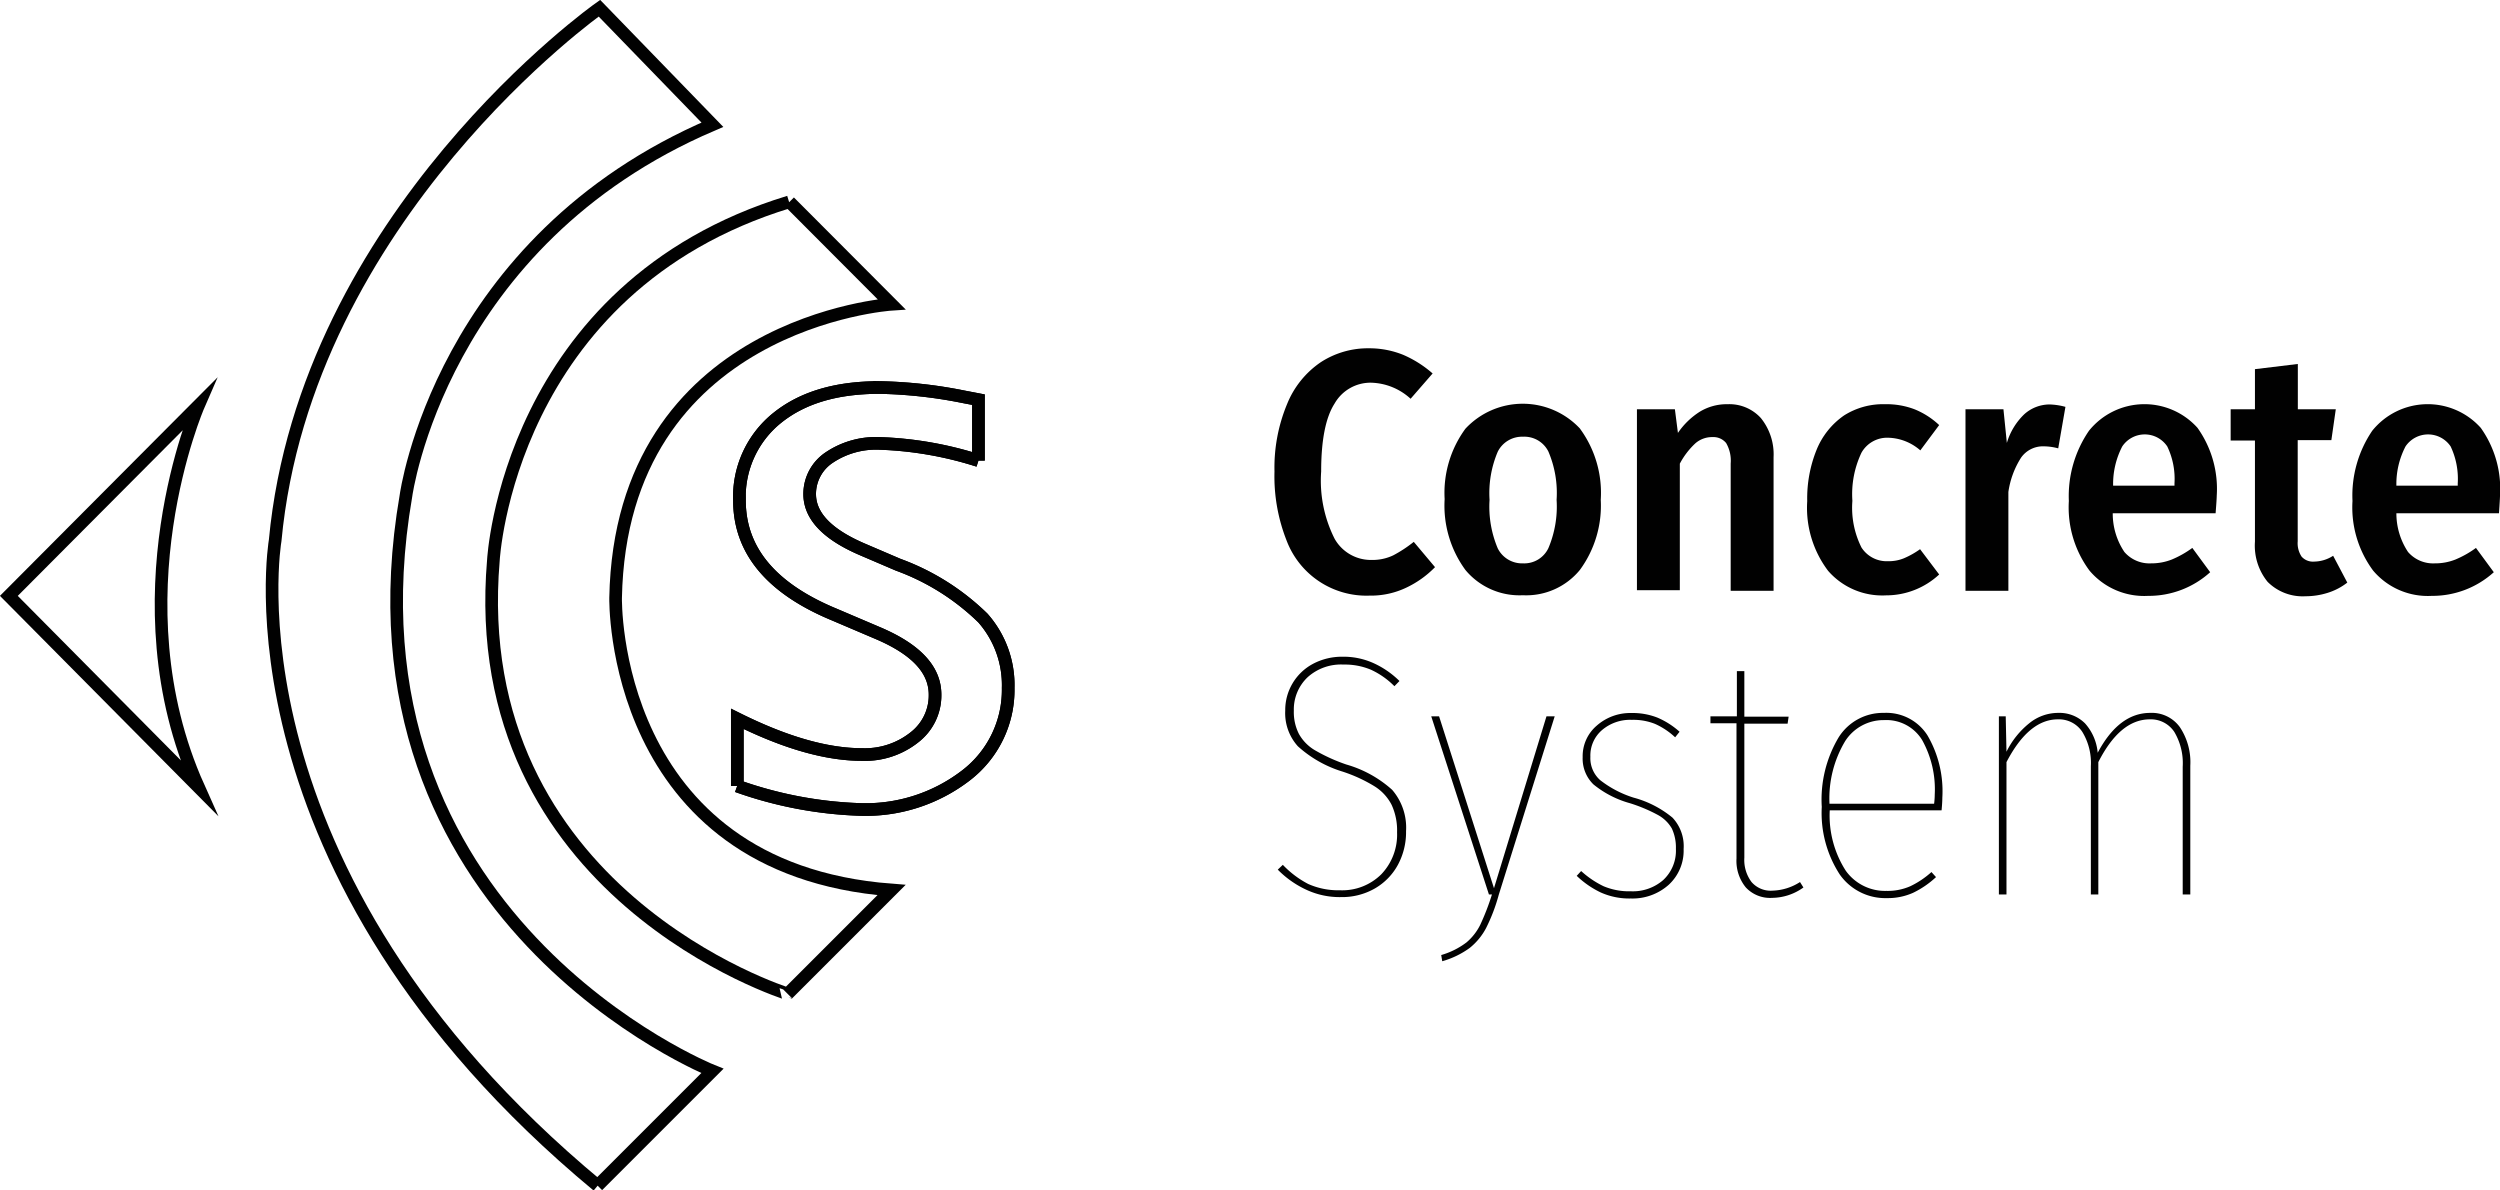
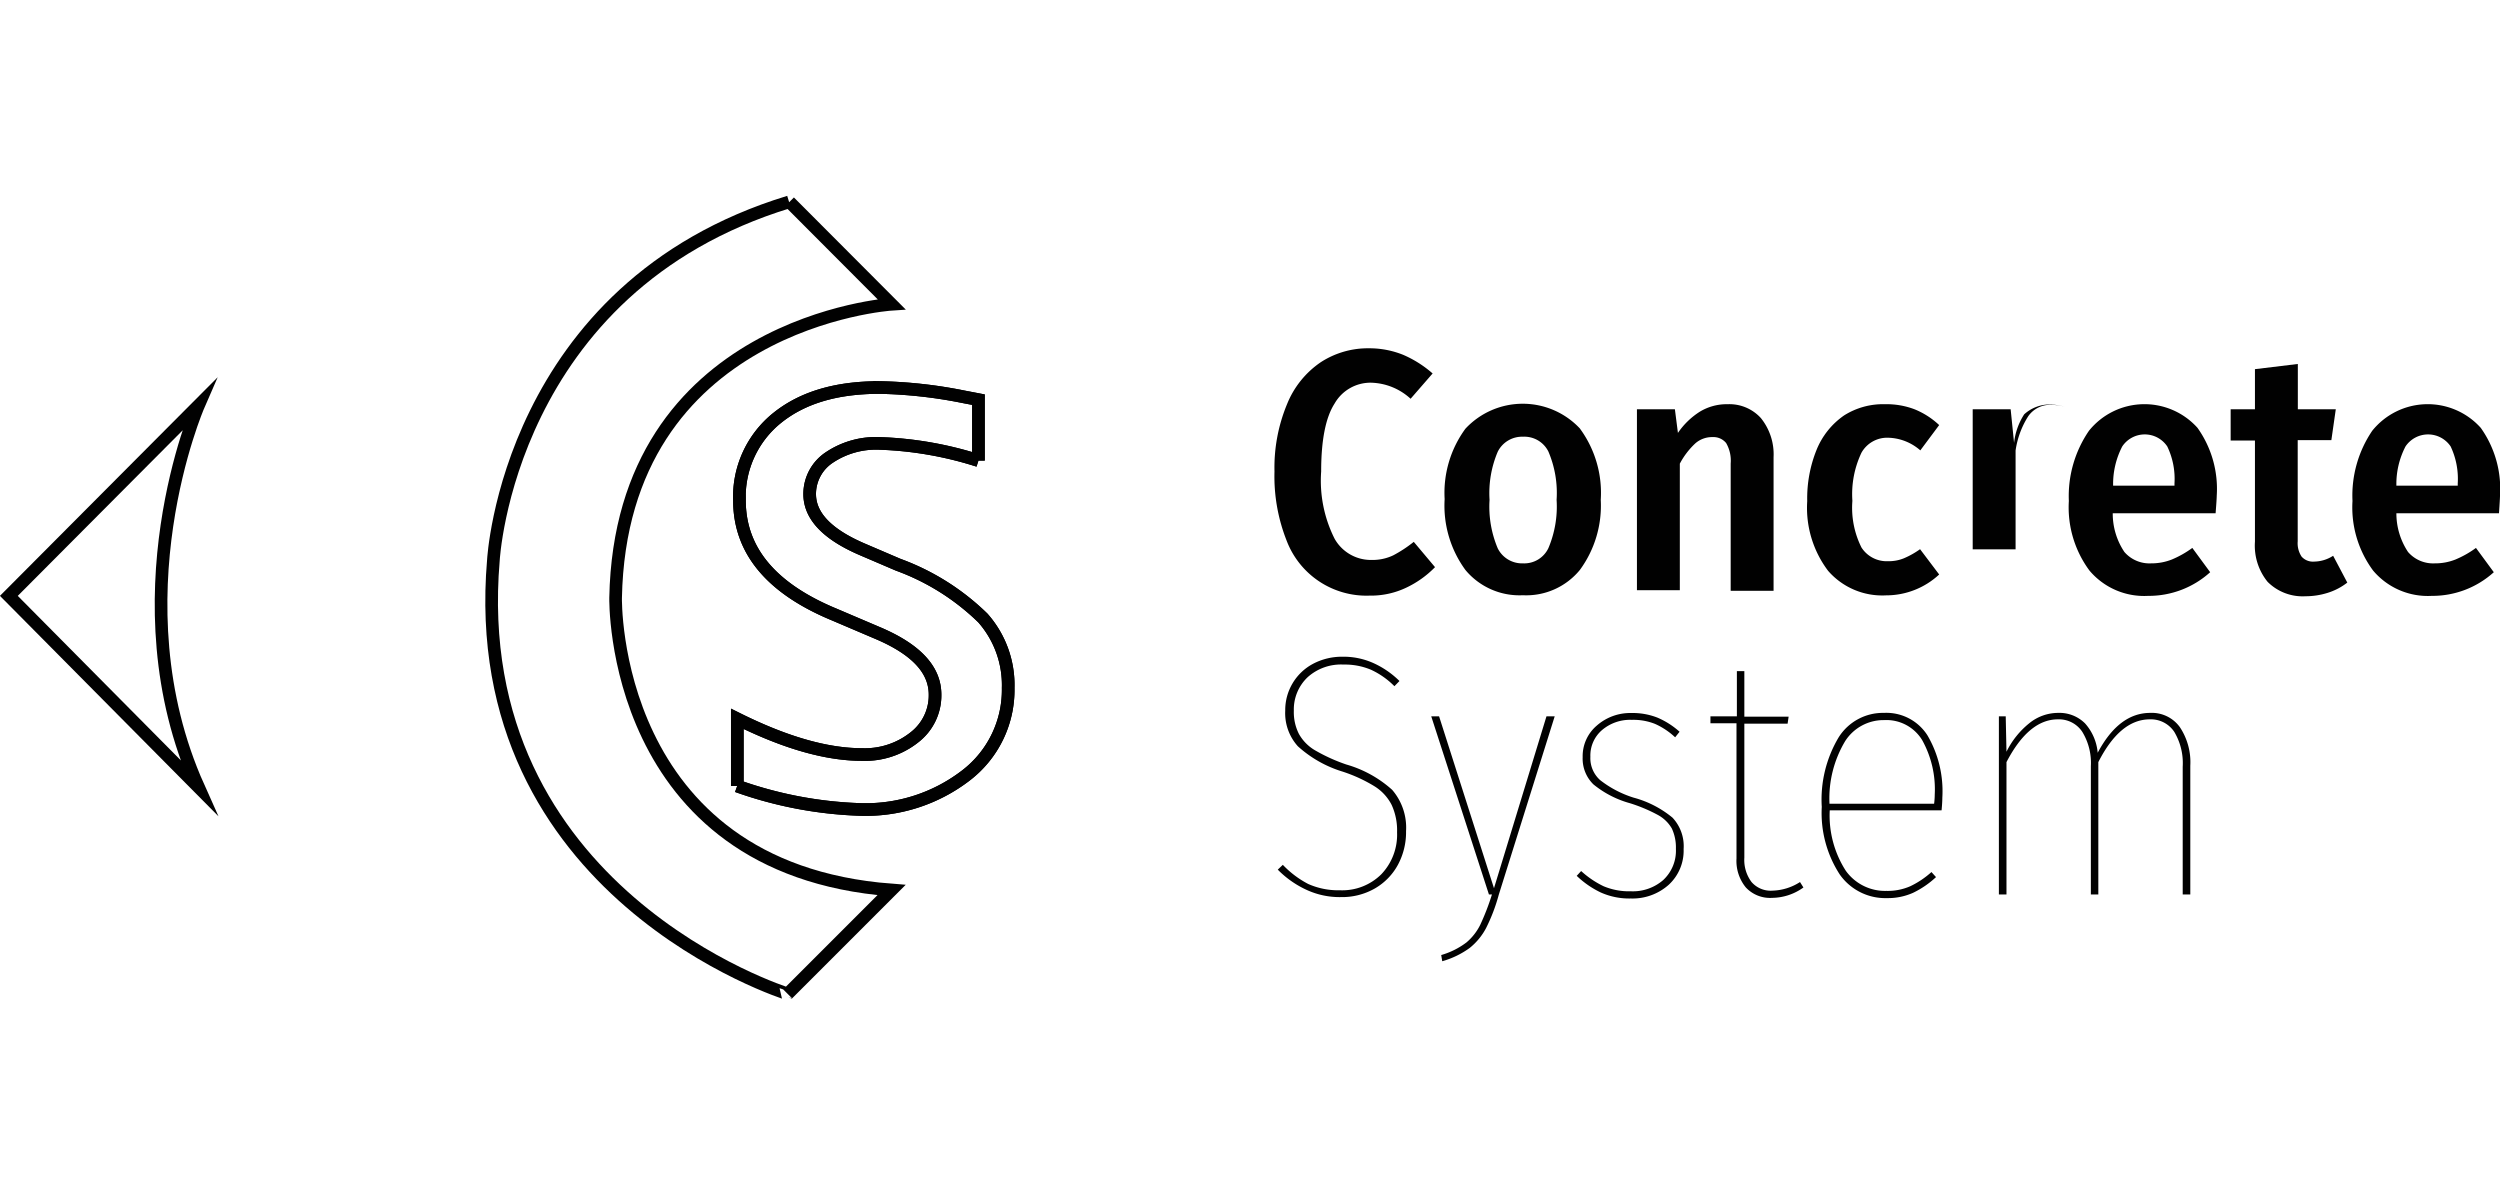
<svg xmlns="http://www.w3.org/2000/svg" id="Capa_1" data-name="Capa 1" viewBox="0 0 197.61 94.1">
  <defs>
    <style>.cls-1{fill:none;stroke:#010101;stroke-miterlimit:10;}.cls-2{fill:#010101;}</style>
  </defs>
  <title>Logo Concrete System 2.3 traza</title>
  <path class="cls-1" d="M72.28,74.08V68.77q5.66,2.82,9.85,2.82a6.29,6.29,0,0,0,4.14-1.35,4.19,4.19,0,0,0,1.64-3.38c0-2-1.53-3.61-4.6-4.9l-3.38-1.44q-7.47-3.1-7.48-9a8,8,0,0,1,3-6.55c2-1.6,4.66-2.39,8.08-2.39a37.13,37.13,0,0,1,6.61.73l1.2.23v4.82A28.79,28.79,0,0,0,83.57,47a6.64,6.64,0,0,0-4,1.1A3.46,3.46,0,0,0,78,51c0,1.74,1.4,3.2,4.22,4.4L85,56.59a18.8,18.8,0,0,1,6.69,4.21,8,8,0,0,1,2,5.53,8.51,8.51,0,0,1-3.32,6.9,13,13,0,0,1-8.48,2.7,32,32,0,0,1-9.62-1.85" transform="translate(-14 -11.95)" />
  <path class="cls-1" d="M72.28,74.08V68.77q5.66,2.82,9.85,2.82a6.29,6.29,0,0,0,4.14-1.35,4.19,4.19,0,0,0,1.64-3.38c0-2-1.53-3.61-4.6-4.9l-3.38-1.44q-7.47-3.1-7.48-9a8,8,0,0,1,3-6.55c2-1.6,4.66-2.39,8.08-2.39a37.13,37.13,0,0,1,6.61.73l1.2.23v4.82A28.79,28.79,0,0,0,83.57,47a6.64,6.64,0,0,0-4,1.1A3.46,3.46,0,0,0,78,51c0,1.74,1.4,3.2,4.22,4.4L85,56.59a18.8,18.8,0,0,1,6.69,4.21,8,8,0,0,1,2,5.53,8.51,8.51,0,0,1-3.32,6.9,13,13,0,0,1-8.48,2.7,32,32,0,0,1-9.62-1.85" transform="translate(-14 -11.95)" />
  <path class="cls-1" d="M14.7,59.05,29.69,44s-6.66,15.3,0,30.17Z" transform="translate(-14 -11.95)" />
-   <path class="cls-1" d="M61.24,105.67l9.07-9.07s-30-12-24.22-45.47c0,0,2.69-20.11,24.22-29.32L61.38,12.6S38.16,29,35.75,54.67c0,0-4.54,26.07,25.49,51" transform="translate(-14 -11.95)" />
  <path class="cls-1" d="M76.4,27.91,84.47,36S63.08,37.4,62.66,59.21c0,0-.43,21.39,21.81,23.09l-8.21,8.21S50.76,82.58,53,56.23c0,0,1.13-21.53,23.37-28.32" transform="translate(-14 -11.95)" />
  <path class="cls-2" d="M124.92,40a8.82,8.82,0,0,1,2.32,1.47l-1.74,2a4.8,4.8,0,0,0-3.11-1.27,3.27,3.27,0,0,0-2.9,1.65q-1.06,1.65-1.06,5.37a10.21,10.21,0,0,0,1.06,5.31,3.29,3.29,0,0,0,2.93,1.68,3.8,3.8,0,0,0,1.7-.36,10.21,10.21,0,0,0,1.63-1.07l1.68,2a7.87,7.87,0,0,1-2.25,1.61,6.5,6.5,0,0,1-2.93.64,6.75,6.75,0,0,1-6.57-4.4,13.8,13.8,0,0,1-.94-5.41,13.09,13.09,0,0,1,1-5.34,7.29,7.29,0,0,1,2.66-3.3,6.84,6.84,0,0,1,3.82-1.1A7.14,7.14,0,0,1,124.92,40Z" transform="translate(-14 -11.95)" />
  <path class="cls-2" d="M138.9,45.85a8.57,8.57,0,0,1,1.63,5.61A8.59,8.59,0,0,1,138.88,57a5.48,5.48,0,0,1-4.51,2,5.55,5.55,0,0,1-4.54-2,8.61,8.61,0,0,1-1.64-5.6,8.57,8.57,0,0,1,1.64-5.56,6.19,6.19,0,0,1,9.07,0Zm-6.51,1.8a8.38,8.38,0,0,0-.65,3.81,8.47,8.47,0,0,0,.65,3.84,2.15,2.15,0,0,0,2,1.18,2.11,2.11,0,0,0,2-1.2,8.43,8.43,0,0,0,.65-3.82,8.34,8.34,0,0,0-.65-3.82,2.12,2.12,0,0,0-2-1.17A2.15,2.15,0,0,0,132.39,47.65Z" transform="translate(-14 -11.95)" />
  <path class="cls-2" d="M153.19,45a4.56,4.56,0,0,1,1,3.09V58.65h-3.39V48.59a2.77,2.77,0,0,0-.36-1.62,1.29,1.29,0,0,0-1.07-.47A2,2,0,0,0,148,47a6.06,6.06,0,0,0-1.22,1.6v10h-3.39V44.3h3l.24,1.87a5.94,5.94,0,0,1,1.75-1.69,4.11,4.11,0,0,1,2.18-.58A3.36,3.36,0,0,1,153.19,45Z" transform="translate(-14 -11.95)" />
  <path class="cls-2" d="M165.33,44.3a6.27,6.27,0,0,1,1.95,1.25l-1.49,2a4,4,0,0,0-2.55-1,2.33,2.33,0,0,0-2.1,1.18,7.63,7.63,0,0,0-.72,3.81,7,7,0,0,0,.72,3.69,2.37,2.37,0,0,0,2.1,1.08,3.16,3.16,0,0,0,1.25-.23,6.63,6.63,0,0,0,1.28-.72l1.51,2a6.16,6.16,0,0,1-4.2,1.65,5.67,5.67,0,0,1-4.58-1.94,8.26,8.26,0,0,1-1.65-5.51,10.25,10.25,0,0,1,.75-4.08,6.08,6.08,0,0,1,2.16-2.69A5.76,5.76,0,0,1,163,43.9,6.24,6.24,0,0,1,165.33,44.3Z" transform="translate(-14 -11.95)" />
-   <path class="cls-2" d="M177.26,44.11l-.57,3.28a4.48,4.48,0,0,0-1.14-.16,2.11,2.11,0,0,0-1.8.9,6.85,6.85,0,0,0-1,2.71v7.81h-3.39V44.3h3l.27,2.66A5.19,5.19,0,0,1,174,44.7a3,3,0,0,1,2-.78A5.22,5.22,0,0,1,177.26,44.11Z" transform="translate(-14 -11.95)" />
+   <path class="cls-2" d="M177.26,44.11a4.48,4.48,0,0,0-1.14-.16,2.11,2.11,0,0,0-1.8.9,6.85,6.85,0,0,0-1,2.71v7.81h-3.39V44.3h3l.27,2.66A5.19,5.19,0,0,1,174,44.7a3,3,0,0,1,2-.78A5.22,5.22,0,0,1,177.26,44.11Z" transform="translate(-14 -11.95)" />
  <path class="cls-2" d="M189.13,52.52H181a5.43,5.43,0,0,0,.92,3.06,2.62,2.62,0,0,0,2.12.9,4.36,4.36,0,0,0,1.62-.3,7.86,7.86,0,0,0,1.63-.92l1.41,1.92a7.23,7.23,0,0,1-4.91,1.87,5.65,5.65,0,0,1-4.63-2,8.39,8.39,0,0,1-1.63-5.5A9.13,9.13,0,0,1,179.12,46a5.63,5.63,0,0,1,8.58-.23,8.32,8.32,0,0,1,1.52,5.37Q189.22,51.38,189.13,52.52Zm-3.25-2.36a5.91,5.91,0,0,0-.57-2.92,2.14,2.14,0,0,0-3.56,0,6.45,6.45,0,0,0-.72,3.1h4.85Z" transform="translate(-14 -11.95)" />
  <path class="cls-2" d="M199.54,58a4.88,4.88,0,0,1-1.55.81,5.81,5.81,0,0,1-1.75.27,3.91,3.91,0,0,1-3-1.14,4.53,4.53,0,0,1-1-3.17v-8h-1.92V44.3h1.92V41.13l3.39-.41V44.3h3l-.35,2.44h-2.66v8a1.91,1.91,0,0,0,.31,1.21,1.2,1.2,0,0,0,1,.39,2.81,2.81,0,0,0,1.49-.46Z" transform="translate(-14 -11.95)" />
  <path class="cls-2" d="M211.53,52.52h-8.11a5.51,5.51,0,0,0,.92,3.06,2.62,2.62,0,0,0,2.12.9,4.32,4.32,0,0,0,1.62-.3,7.86,7.86,0,0,0,1.63-.92l1.41,1.92a7.23,7.23,0,0,1-4.91,1.87,5.65,5.65,0,0,1-4.63-2,8.39,8.39,0,0,1-1.63-5.5A9.13,9.13,0,0,1,201.51,46a5.63,5.63,0,0,1,8.58-.23,8.32,8.32,0,0,1,1.52,5.37C211.61,51.3,211.58,51.76,211.53,52.52Zm-3.26-2.36a6,6,0,0,0-.56-2.92,2.15,2.15,0,0,0-3.57,0,6.45,6.45,0,0,0-.72,3.1h4.85Z" transform="translate(-14 -11.95)" />
  <path class="cls-2" d="M122.62,64.39a7.07,7.07,0,0,1,2,1.39l-.4.41a6.34,6.34,0,0,0-1.85-1.3,5.32,5.32,0,0,0-2.17-.41,3.94,3.94,0,0,0-2.84,1,3.51,3.51,0,0,0-1.09,2.65,3.81,3.81,0,0,0,.4,1.83,3.45,3.45,0,0,0,1.28,1.3,13.73,13.73,0,0,0,2.47,1.12,9.19,9.19,0,0,1,3.62,2,4.57,4.57,0,0,1,1.1,3.27,5.44,5.44,0,0,1-.65,2.67,4.79,4.79,0,0,1-1.82,1.86,5.21,5.21,0,0,1-2.66.68,6.23,6.23,0,0,1-2.73-.57A7.7,7.7,0,0,1,115,80.69l.4-.38a7.66,7.66,0,0,0,2,1.51,5.82,5.82,0,0,0,2.51.5,4.38,4.38,0,0,0,3.28-1.27,4.54,4.54,0,0,0,1.24-3.31,4.82,4.82,0,0,0-.43-2.17,3.73,3.73,0,0,0-1.34-1.46,11.79,11.79,0,0,0-2.54-1.17,9.3,9.3,0,0,1-3.53-2,3.91,3.91,0,0,1-1-2.82,4.14,4.14,0,0,1,2.18-3.69,4.89,4.89,0,0,1,2.37-.57A5.74,5.74,0,0,1,122.62,64.39Z" transform="translate(-14 -11.95)" />
  <path class="cls-2" d="M132.47,82.67a14,14,0,0,1-1,2.63,5,5,0,0,1-1.3,1.58A6.88,6.88,0,0,1,128,87.93l-.08-.49a6.1,6.1,0,0,0,2-1A4.35,4.35,0,0,0,131,85.06a18.71,18.71,0,0,0,.93-2.41h-.24l-4.56-14.08h.62l4.34,13.59,4.15-13.59h.65Z" transform="translate(-14 -11.95)" />
  <path class="cls-2" d="M145,68.67a6.34,6.34,0,0,1,1.76,1.12l-.35.44a5.72,5.72,0,0,0-1.59-1.06,4.61,4.61,0,0,0-1.83-.32,3.42,3.42,0,0,0-2.35.8,2.65,2.65,0,0,0-.93,2.12,2.32,2.32,0,0,0,.78,1.85A8.35,8.35,0,0,0,143.13,75a8.11,8.11,0,0,1,3.07,1.58,3.29,3.29,0,0,1,.88,2.48,3.66,3.66,0,0,1-1.17,2.82,4.29,4.29,0,0,1-3,1.09,5.51,5.51,0,0,1-2.39-.48,7.23,7.23,0,0,1-1.89-1.31l.35-.38A7.32,7.32,0,0,0,140.75,82a5.18,5.18,0,0,0,2.16.4,3.65,3.65,0,0,0,2.56-.89,3.17,3.17,0,0,0,1-2.47,3.56,3.56,0,0,0-.32-1.6,2.83,2.83,0,0,0-1.1-1.07,12.41,12.41,0,0,0-2.21-.93,7.87,7.87,0,0,1-2.89-1.49,2.84,2.84,0,0,1-.85-2.15,3.17,3.17,0,0,1,1.11-2.49,4,4,0,0,1,2.74-1A5.36,5.36,0,0,1,145,68.67Z" transform="translate(-14 -11.95)" />
  <path class="cls-2" d="M156.55,82.1a4.29,4.29,0,0,1-2.47.82A2.62,2.62,0,0,1,152,82.1a3.31,3.31,0,0,1-.74-2.3V69.12H149.2v-.55h2.09V65l.59,0v3.6h3.5l-.08.55h-3.42V79.74a2.91,2.91,0,0,0,.57,1.93,2,2,0,0,0,1.66.68,4.22,4.22,0,0,0,2.17-.68Z" transform="translate(-14 -11.95)" />
  <path class="cls-2" d="M167.47,76h-8.84a8.07,8.07,0,0,0,1.27,4.78,3.82,3.82,0,0,0,3.21,1.59A4.46,4.46,0,0,0,165,82a7,7,0,0,0,1.67-1.12l.36.4a7.31,7.31,0,0,1-1.81,1.24,4.88,4.88,0,0,1-2.07.42,4.4,4.4,0,0,1-3.73-1.87A8.92,8.92,0,0,1,158,75.73a9.6,9.6,0,0,1,1.33-5.49,4.13,4.13,0,0,1,3.58-1.94,3.85,3.85,0,0,1,3.44,1.77A8.74,8.74,0,0,1,167.53,75C167.53,75.24,167.51,75.58,167.47,76Zm-.54-1.25a8,8,0,0,0-1-4.31,3.31,3.31,0,0,0-3-1.57,3.6,3.6,0,0,0-3.08,1.66,8.82,8.82,0,0,0-1.24,4.95h8.27A6.05,6.05,0,0,0,166.93,74.73Z" transform="translate(-14 -11.95)" />
  <path class="cls-2" d="M186.3,69.42a5,5,0,0,1,.83,3.06V82.65h-.6V72.56a4.84,4.84,0,0,0-.66-2.75,2.22,2.22,0,0,0-1.94-1q-2.35,0-4.07,3.38V82.65h-.59V72.51a4.72,4.72,0,0,0-.67-2.7,2.21,2.21,0,0,0-1.94-1c-1.53,0-2.89,1.13-4.06,3.38V82.65H172V68.57h.54l.06,2.8a6.67,6.67,0,0,1,1.8-2.25,3.62,3.62,0,0,1,2.29-.82,2.86,2.86,0,0,1,2.12.83,4,4,0,0,1,1,2.32q1.68-3.15,4.15-3.15A2.73,2.73,0,0,1,186.3,69.42Z" transform="translate(-14 -11.95)" />
</svg>